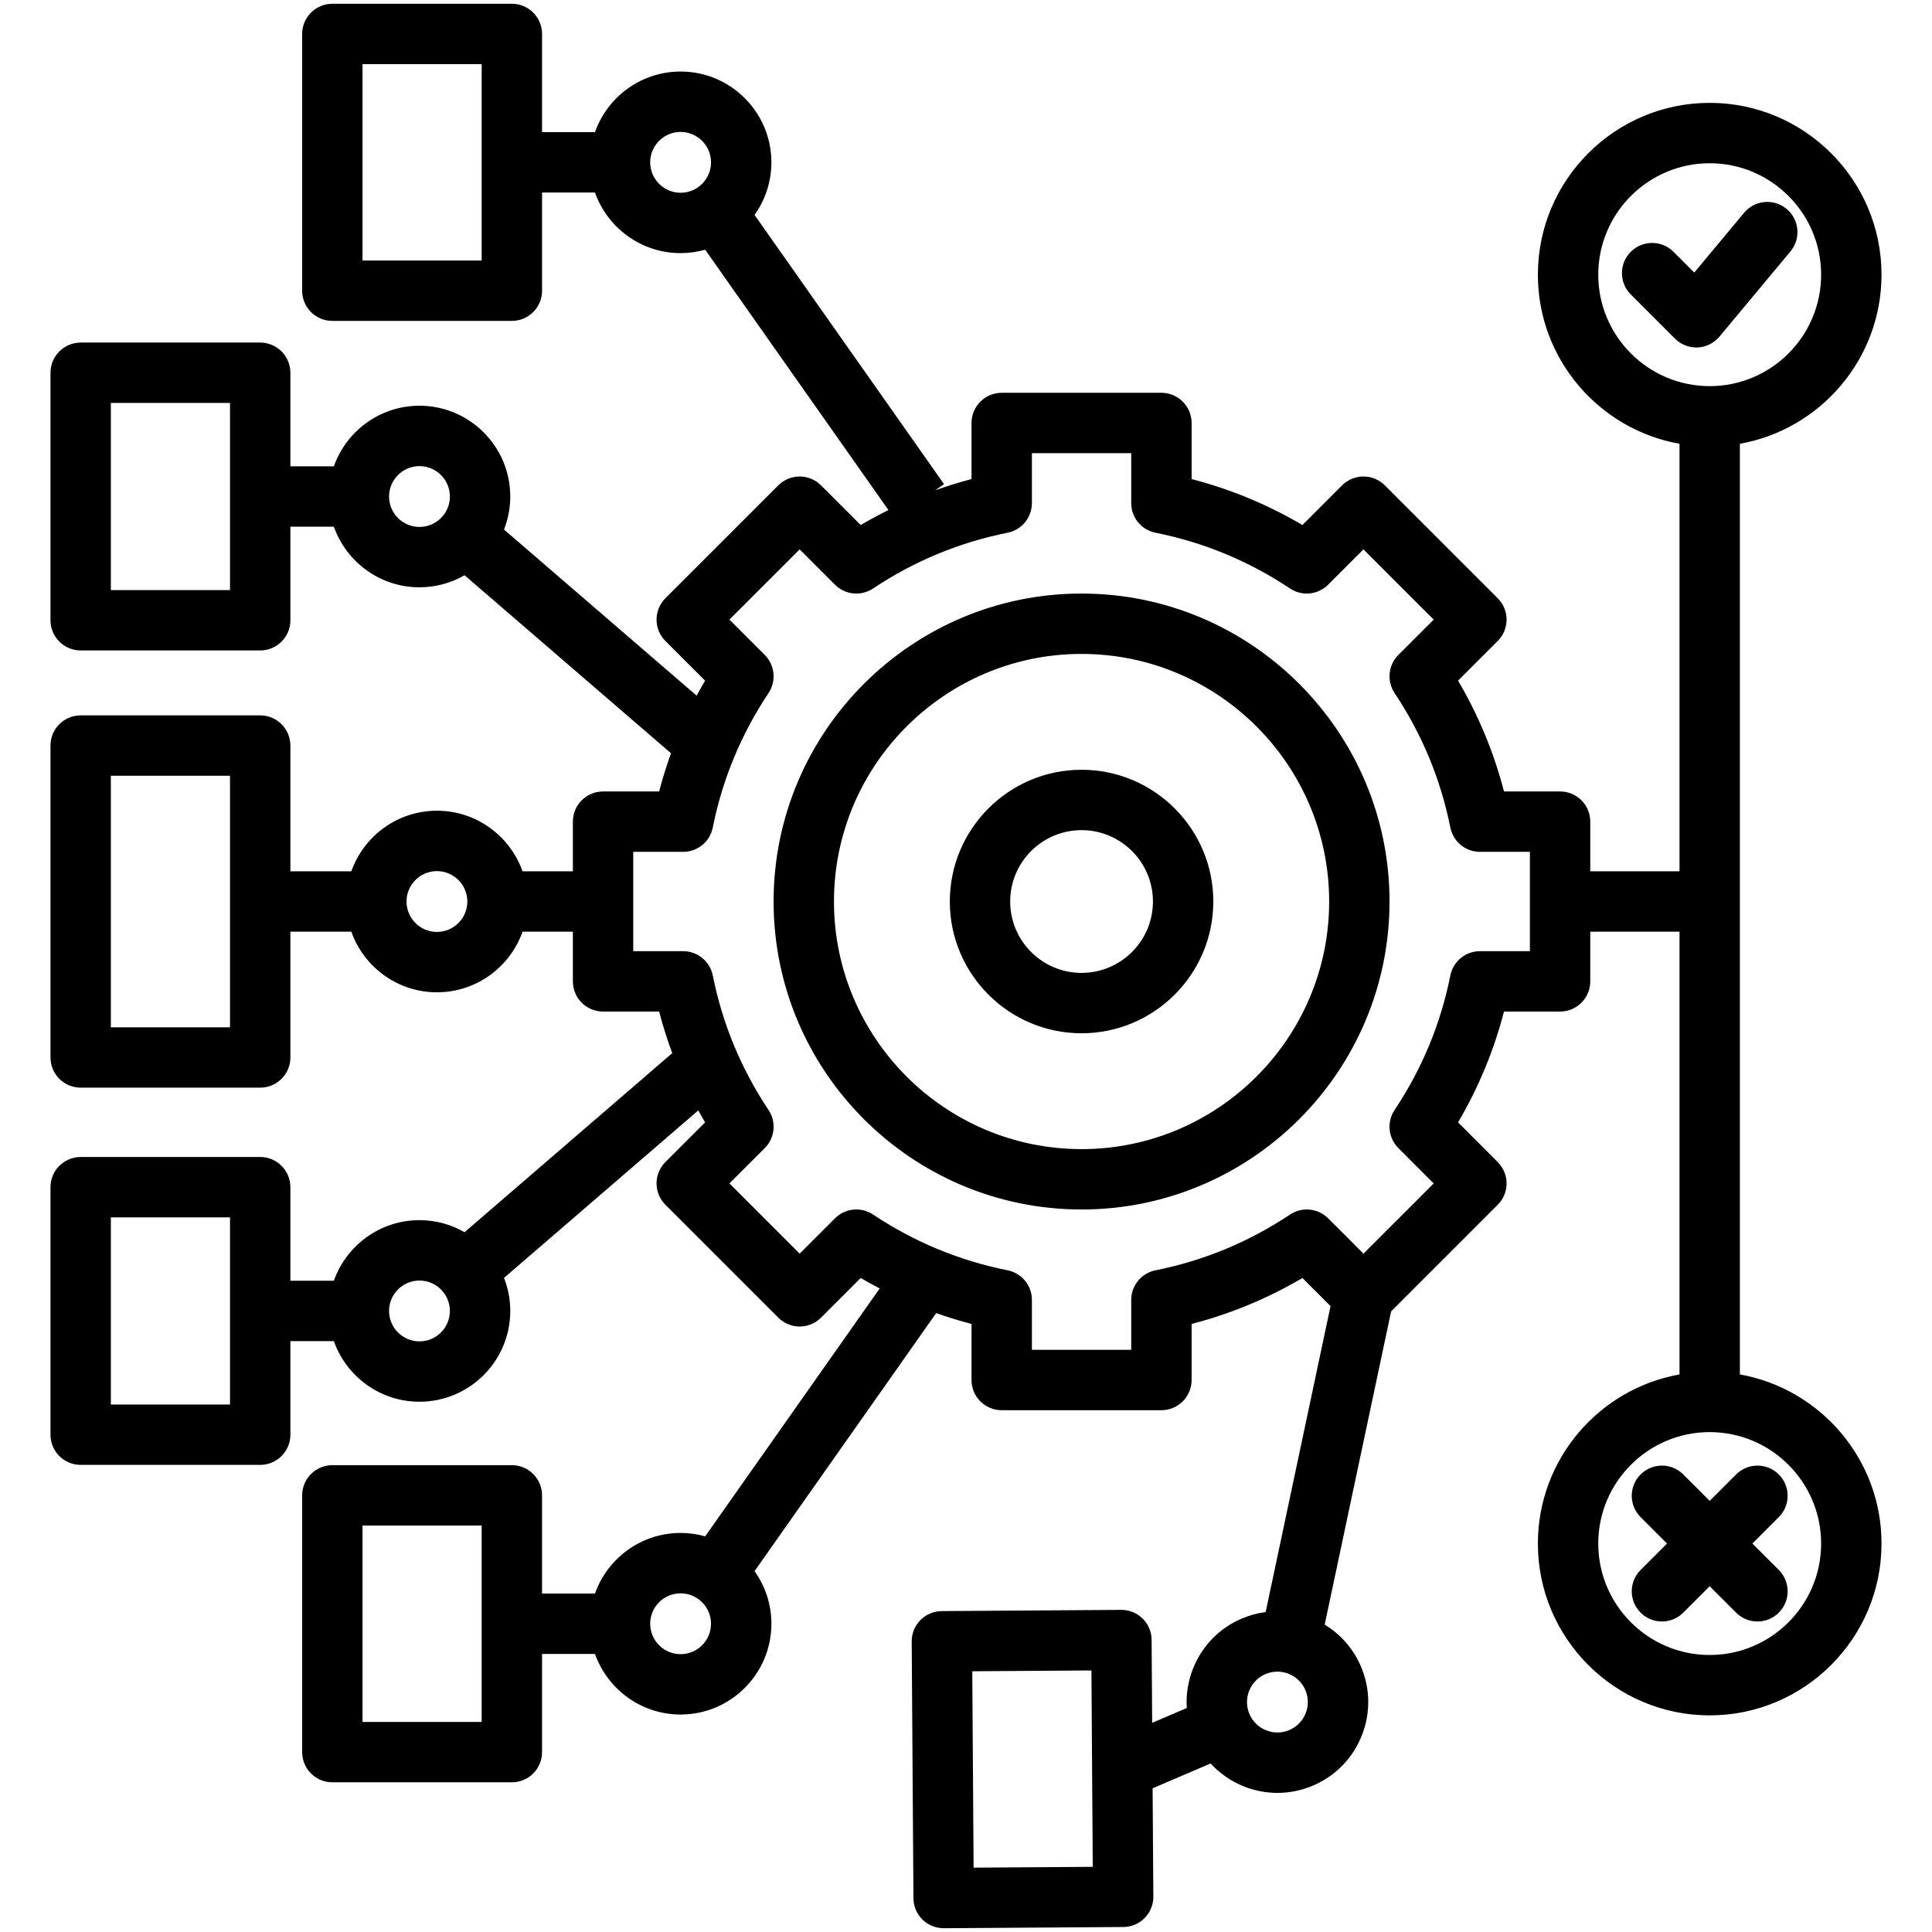
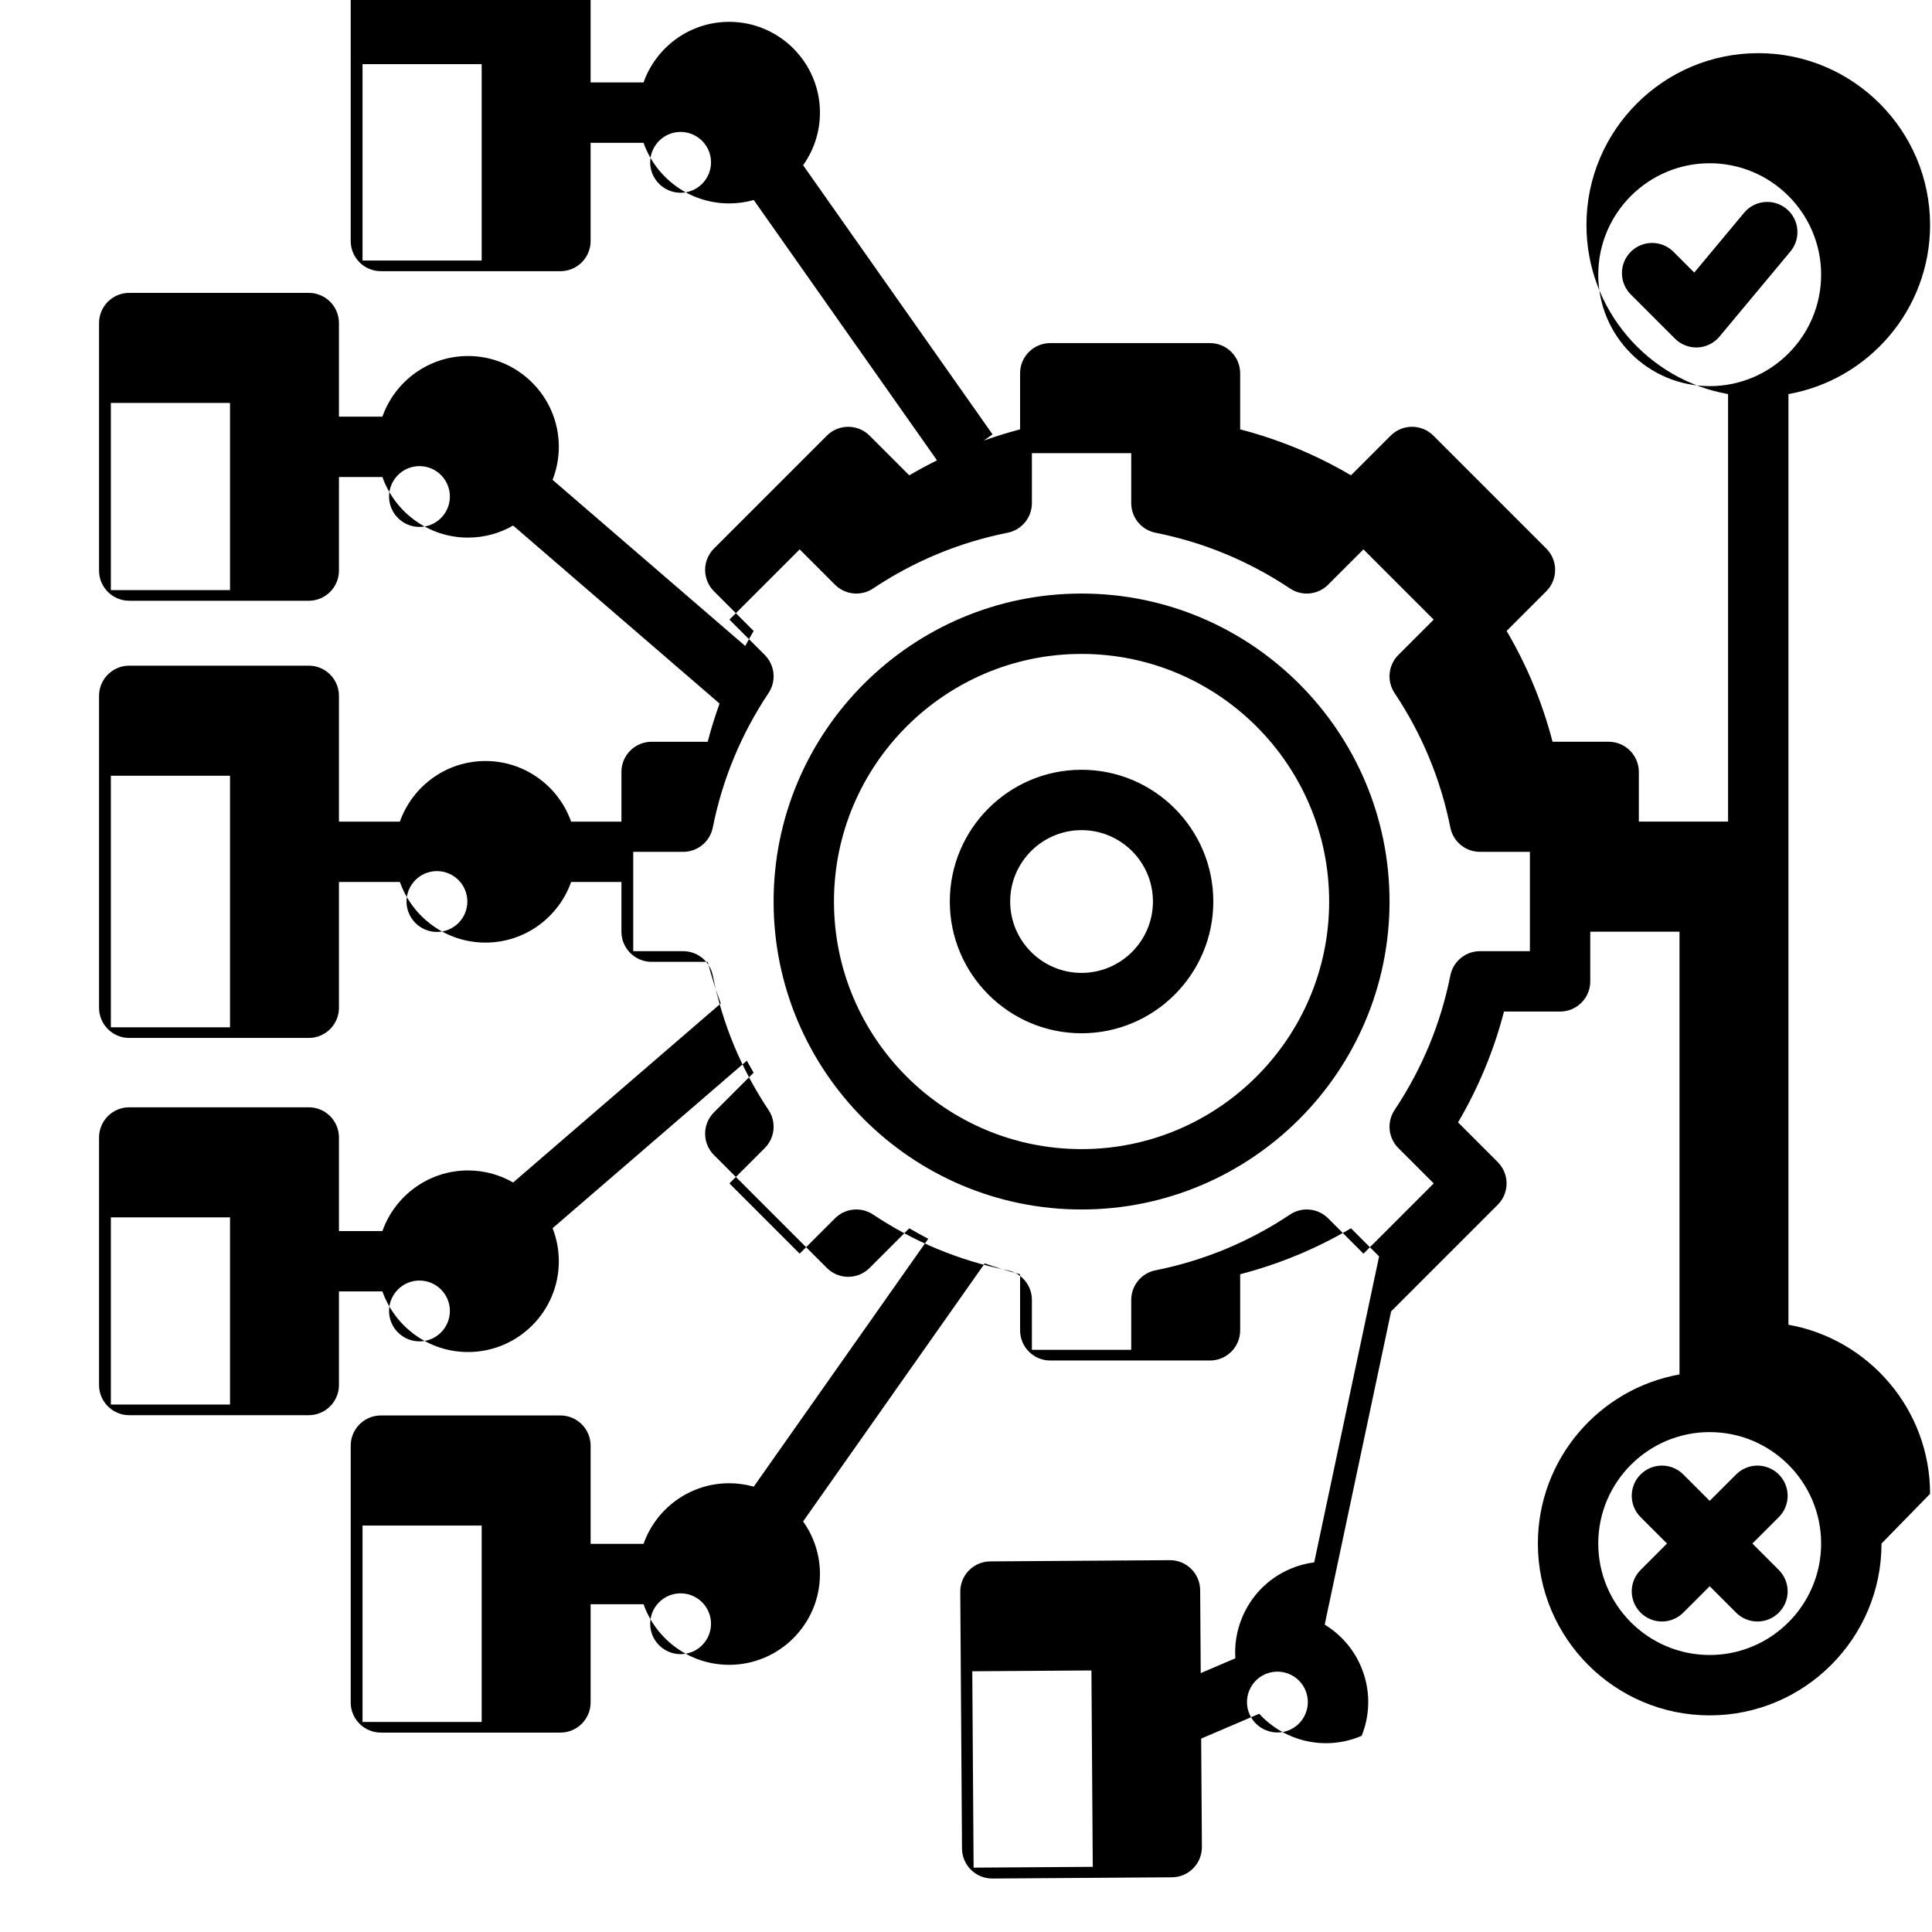
<svg xmlns="http://www.w3.org/2000/svg" id="Layer_1" height="512" viewBox="0 0 512 512" width="512" data-name="Layer 1">
-   <path d="m449.896 92.075c-.121.005-.242.008-.363.008-2.116 0-4.153-.84-5.656-2.343l-11.703-11.703c-3.124-3.124-3.124-8.189 0-11.313s8.189-3.124 11.313 0l5.509 5.509 13.201-15.841c2.828-3.395 7.872-3.854 11.267-1.024 3.394 2.828 3.853 7.873 1.024 11.267l-18.809 22.571c-1.439 1.727-3.538 2.769-5.783 2.87zm21.506 298.668c-3.124-3.124-8.189-3.124-11.313 0l-7.001 7.001-7.001-7.001c-3.124-3.125-8.189-3.124-11.313 0s-3.125 8.189 0 11.313l7.001 7.001-7.001 7.001c-3.125 3.124-3.124 8.189 0 11.313s8.189 3.124 11.313 0l7.001-7.001 7.001 7.001c1.562 1.562 3.609 2.343 5.657 2.343s4.095-.781 5.657-2.343c3.124-3.124 3.124-8.189 0-11.313l-7.001-7.001 7.001-7.001c3.124-3.124 3.124-8.189 0-11.313zm27.218 18.315c0 25.107-20.426 45.533-45.533 45.533s-45.533-20.426-45.533-45.533c0-22.377 16.23-41.022 37.533-44.816v-117.331h-23.649v13.162c0 4.418-3.582 8-8 8h-14.865c-2.676 10.324-6.753 20.16-12.174 29.37l10.517 10.518c1.5 1.5 2.343 3.535 2.343 5.657s-.843 4.157-2.343 5.657l-28.251 28.25-17.607 83.017c4.13 2.514 7.547 6.283 9.59 11.057 2.528 5.909 2.604 12.448.214 18.414s-6.96 10.644-12.869 13.172c-3.041 1.301-6.25 1.953-9.461 1.953-3.028 0-6.057-.579-8.952-1.739-3.393-1.36-6.349-3.444-8.75-6.059l-15.377 6.58.195 28.703c.03 4.418-3.527 8.024-7.945 8.054l-47.576.323c-.018 0-.036 0-.054 0-2.102 0-4.121-.828-5.618-2.305-1.511-1.49-2.367-3.52-2.382-5.641l-.461-68.042c-.015-2.122.814-4.162 2.305-5.672 1.49-1.511 3.519-2.367 5.641-2.382l47.576-.323h.055c4.393 0 7.969 3.546 7.999 7.946l.149 21.985 9.174-3.926c-.235-3.546.323-7.128 1.684-10.524 2.391-5.965 6.961-10.643 12.869-13.172 2.076-.888 4.21-1.454 6.347-1.732l17.196-81.08-7.447-7.447c-9.208 5.42-19.043 9.498-29.371 12.174v14.864c0 4.418-3.582 8-8 8h-42.323c-4.418 0-8-3.582-8-8v-14.863c-3.172-.822-6.292-1.792-9.367-2.877l-48.138 68.389c2.808 3.936 4.467 8.746 4.467 13.938 0 13.267-10.793 24.06-24.061 24.06-10.463 0-19.383-6.715-22.688-16.06h-14.029v26.021c0 4.418-3.582 8-8 8h-47.577c-4.418 0-8-3.582-8-8v-68.043c0-4.418 3.582-8 8-8h47.577c4.418 0 8 3.582 8 8v26.021h14.029c3.305-9.345 12.225-16.061 22.688-16.061 2.258 0 4.442.32 6.516.904l46.24-65.693c-1.693-.886-3.374-1.801-5.028-2.774l-10.517 10.516c-3.124 3.125-8.189 3.125-11.313 0l-29.927-29.927c-3.125-3.124-3.124-8.189 0-11.313l10.516-10.516c-.619-1.051-1.215-2.112-1.798-3.179l-51.486 44.395c1.065 2.716 1.656 5.667 1.656 8.756 0 13.267-10.793 24.061-24.061 24.061-10.463 0-19.383-6.716-22.688-16.062h-11.52v24.797c0 4.418-3.582 8-8 8h-47.577c-4.418 0-8-3.582-8-8v-65.593c0-4.418 3.582-8 8-8h47.577c4.418 0 8 3.582 8 8v24.796h11.521c3.305-9.345 12.225-16.06 22.688-16.06 4.348 0 8.427 1.166 11.951 3.192l55.028-47.449c-1.335-3.607-2.495-7.283-3.465-11.025h-14.863c-4.418 0-8-3.582-8-8v-13.162h-13.334c-3.305 9.345-12.225 16.061-22.688 16.061s-19.383-6.715-22.688-16.061h-16.149v33.329c0 4.418-3.582 8-8 8h-47.578c-4.418 0-8-3.582-8-8v-82.658c0-4.418 3.582-8 8-8h47.577c4.418 0 8 3.582 8 8v33.329h16.149c3.305-9.345 12.225-16.061 22.688-16.061s19.383 6.715 22.688 16.061h13.334v-13.162c0-4.418 3.582-8 8-8h14.863c.89-3.432 1.949-6.805 3.146-10.124l-54.709-47.174c-3.524 2.026-7.603 3.192-11.951 3.192-10.463 0-19.382-6.715-22.688-16.06h-11.52v24.796c0 4.418-3.582 8-8 8h-47.577c-4.418 0-8-3.582-8-8v-65.593c0-4.418 3.582-8 8-8h47.577c4.418 0 8 3.582 8 8v24.797h11.52c3.305-9.345 12.225-16.061 22.688-16.061 13.267 0 24.061 10.793 24.061 24.06 0 3.089-.591 6.04-1.656 8.756l51.055 44.023c.718-1.339 1.457-2.668 2.23-3.982l-10.518-10.517c-1.5-1.5-2.343-3.535-2.343-5.657s.843-4.157 2.343-5.657l29.928-29.927c3.125-3.124 8.19-3.124 11.313 0l10.517 10.517c2.407-1.417 4.859-2.737 7.35-3.969l-48.562-68.992c-2.074.585-4.258.904-6.516.904-10.463 0-19.383-6.715-22.688-16.061h-14.029v26.022c0 4.418-3.582 8-8 8h-47.577c-4.418 0-8-3.582-8-8v-68.043c0-4.418 3.582-8 8-8h47.577c4.418 0 8 3.582 8 8v26.021h14.029c3.305-9.345 12.225-16.061 22.688-16.061 13.267 0 24.061 10.793 24.061 24.061 0 5.193-1.659 10.002-4.467 13.938l50.212 71.337-2.319 1.632c3.154-1.121 6.356-2.12 9.612-2.964v-14.865c0-4.418 3.582-8 8-8h42.323c4.418 0 8 3.582 8 8v14.865c10.324 2.676 20.16 6.753 29.37 12.175l10.518-10.518c1.5-1.5 3.535-2.343 5.657-2.343s4.157.843 5.657 2.343l29.927 29.928c3.124 3.124 3.124 8.189 0 11.313l-10.517 10.518c5.419 9.207 9.497 19.043 12.174 29.369h14.865c4.418 0 8 3.582 8 8v13.162h23.649v-113.299c-21.303-3.793-37.533-22.438-37.533-44.816 0-25.107 20.426-45.533 45.533-45.533s45.533 20.426 45.533 45.533c0 22.377-16.23 41.022-37.533 44.815v246.63c21.303 3.794 37.533 22.439 37.533 44.815zm-370.97-392.058h-31.577v52.043h31.577zm52.717 34.082c4.445 0 8.061-3.616 8.061-8.061s-3.616-8.061-8.061-8.061-8.061 3.616-8.061 8.061 3.616 8.061 8.061 8.061zm-119.41 55.705h-31.577v49.593h31.577zm58.269 24.796c0-4.444-3.616-8.06-8.061-8.06s-8.061 3.616-8.061 8.06 3.616 8.061 8.061 8.061 8.061-3.616 8.061-8.061zm-58.269 74h-31.577v66.658h31.577zm62.897 33.329c0-4.445-3.616-8.061-8.061-8.061s-8.061 3.616-8.061 8.061 3.616 8.061 8.061 8.061 8.061-3.616 8.061-8.061zm-62.897 83.708h-31.577v49.593h31.577zm58.269 24.797c0-4.445-3.616-8.061-8.061-8.061s-8.061 3.616-8.061 8.061 3.616 8.061 8.061 8.061 8.061-3.616 8.061-8.061zm8.424 56.871h-31.577v52.043h31.577zm60.777 26.022c0-4.445-3.616-8.061-8.061-8.061s-8.061 3.616-8.061 8.061 3.616 8.06 8.061 8.06 8.061-3.616 8.061-8.06zm101.167 64.421-.353-52.042-31.577.214.353 52.042zm56.345-46.838c-1.307-3.055-4.292-4.889-7.422-4.889-1.056 0-2.128.209-3.16.65-1.979.847-3.511 2.414-4.311 4.413-.801 1.999-.775 4.189.072 6.168.847 1.98 2.414 3.511 4.413 4.312s4.189.776 6.168-.072c1.979-.847 3.51-2.414 4.311-4.413s.775-4.189-.072-6.169zm59.499-222.143h-13.236c-3.815 0-7.099-2.694-7.845-6.436-2.55-12.784-7.521-24.776-14.774-35.643-2.118-3.173-1.701-7.4.997-10.098l9.366-9.367-18.613-18.614-9.367 9.366c-2.697 2.699-6.925 3.116-10.097.998-10.874-7.256-22.867-12.227-35.645-14.774-3.742-.746-6.436-4.03-6.436-7.846v-13.236h-26.323v13.236c0 3.815-2.694 7.099-6.436 7.845-12.785 2.55-24.778 7.521-35.645 14.774-3.173 2.119-7.4 1.701-10.098-.997l-9.366-9.366-18.614 18.614 9.366 9.365c2.697 2.698 3.115 6.924.998 10.098-7.257 10.875-12.228 22.868-14.775 35.645-.746 3.742-4.03 6.436-7.846 6.436h-13.235v26.323h13.235c3.815 0 7.099 2.694 7.846 6.436 2.549 12.785 7.52 24.778 14.774 35.646 2.118 3.173 1.701 7.4-.997 10.098l-9.365 9.365 18.613 18.614 9.366-9.365c2.697-2.698 6.925-3.114 10.097-.998 10.875 7.256 22.868 12.227 35.646 14.774 3.742.746 6.436 4.03 6.436 7.846v13.235h26.323v-13.235c0-3.815 2.694-7.099 6.436-7.845 12.783-2.55 24.776-7.521 35.645-14.774 3.172-2.119 7.399-1.701 10.098.997l9.365 9.365 18.614-18.613-9.366-9.366c-2.697-2.697-3.115-6.924-.998-10.097 7.256-10.874 12.227-22.867 14.774-35.645.746-3.742 4.03-6.436 7.846-6.436h13.236v-26.323zm47.649-123.419c16.285 0 29.533-13.249 29.533-29.534s-13.249-29.533-29.533-29.533-29.533 13.249-29.533 29.533 13.248 29.534 29.533 29.534zm29.533 306.727c0-16.285-13.249-29.534-29.533-29.534s-29.533 13.249-29.533 29.534 13.248 29.533 29.533 29.533 29.533-13.249 29.533-29.533zm-114.378-170.146c0 45.002-36.612 81.615-81.615 81.615s-81.615-36.612-81.615-81.615 36.612-81.614 81.615-81.614 81.615 36.612 81.615 81.614zm-16 0c0-36.18-29.435-65.614-65.615-65.614s-65.615 29.435-65.615 65.614 29.435 65.615 65.615 65.615 65.615-29.435 65.615-65.615zm-30.7 0c0 19.252-15.663 34.916-34.916 34.916s-34.916-15.663-34.916-34.916 15.663-34.916 34.916-34.916 34.916 15.663 34.916 34.916zm-16 0c0-10.43-8.485-18.916-18.916-18.916s-18.916 8.485-18.916 18.916 8.485 18.916 18.916 18.916 18.916-8.485 18.916-18.916z" />
+   <path d="m449.896 92.075c-.121.005-.242.008-.363.008-2.116 0-4.153-.84-5.656-2.343l-11.703-11.703c-3.124-3.124-3.124-8.189 0-11.313s8.189-3.124 11.313 0l5.509 5.509 13.201-15.841c2.828-3.395 7.872-3.854 11.267-1.024 3.394 2.828 3.853 7.873 1.024 11.267l-18.809 22.571c-1.439 1.727-3.538 2.769-5.783 2.87zm21.506 298.668c-3.124-3.124-8.189-3.124-11.313 0l-7.001 7.001-7.001-7.001c-3.124-3.125-8.189-3.124-11.313 0s-3.125 8.189 0 11.313l7.001 7.001-7.001 7.001c-3.125 3.124-3.124 8.189 0 11.313s8.189 3.124 11.313 0l7.001-7.001 7.001 7.001c1.562 1.562 3.609 2.343 5.657 2.343s4.095-.781 5.657-2.343c3.124-3.124 3.124-8.189 0-11.313l-7.001-7.001 7.001-7.001c3.124-3.124 3.124-8.189 0-11.313zm27.218 18.315c0 25.107-20.426 45.533-45.533 45.533s-45.533-20.426-45.533-45.533c0-22.377 16.23-41.022 37.533-44.816v-117.331h-23.649v13.162c0 4.418-3.582 8-8 8h-14.865c-2.676 10.324-6.753 20.16-12.174 29.37l10.517 10.518c1.5 1.5 2.343 3.535 2.343 5.657s-.843 4.157-2.343 5.657l-28.251 28.25-17.607 83.017c4.13 2.514 7.547 6.283 9.59 11.057 2.528 5.909 2.604 12.448.214 18.414c-3.041 1.301-6.25 1.953-9.461 1.953-3.028 0-6.057-.579-8.952-1.739-3.393-1.36-6.349-3.444-8.75-6.059l-15.377 6.58.195 28.703c.03 4.418-3.527 8.024-7.945 8.054l-47.576.323c-.018 0-.036 0-.054 0-2.102 0-4.121-.828-5.618-2.305-1.511-1.49-2.367-3.52-2.382-5.641l-.461-68.042c-.015-2.122.814-4.162 2.305-5.672 1.49-1.511 3.519-2.367 5.641-2.382l47.576-.323h.055c4.393 0 7.969 3.546 7.999 7.946l.149 21.985 9.174-3.926c-.235-3.546.323-7.128 1.684-10.524 2.391-5.965 6.961-10.643 12.869-13.172 2.076-.888 4.21-1.454 6.347-1.732l17.196-81.08-7.447-7.447c-9.208 5.42-19.043 9.498-29.371 12.174v14.864c0 4.418-3.582 8-8 8h-42.323c-4.418 0-8-3.582-8-8v-14.863c-3.172-.822-6.292-1.792-9.367-2.877l-48.138 68.389c2.808 3.936 4.467 8.746 4.467 13.938 0 13.267-10.793 24.06-24.061 24.06-10.463 0-19.383-6.715-22.688-16.06h-14.029v26.021c0 4.418-3.582 8-8 8h-47.577c-4.418 0-8-3.582-8-8v-68.043c0-4.418 3.582-8 8-8h47.577c4.418 0 8 3.582 8 8v26.021h14.029c3.305-9.345 12.225-16.061 22.688-16.061 2.258 0 4.442.32 6.516.904l46.24-65.693c-1.693-.886-3.374-1.801-5.028-2.774l-10.517 10.516c-3.124 3.125-8.189 3.125-11.313 0l-29.927-29.927c-3.125-3.124-3.124-8.189 0-11.313l10.516-10.516c-.619-1.051-1.215-2.112-1.798-3.179l-51.486 44.395c1.065 2.716 1.656 5.667 1.656 8.756 0 13.267-10.793 24.061-24.061 24.061-10.463 0-19.383-6.716-22.688-16.062h-11.52v24.797c0 4.418-3.582 8-8 8h-47.577c-4.418 0-8-3.582-8-8v-65.593c0-4.418 3.582-8 8-8h47.577c4.418 0 8 3.582 8 8v24.796h11.521c3.305-9.345 12.225-16.06 22.688-16.06 4.348 0 8.427 1.166 11.951 3.192l55.028-47.449c-1.335-3.607-2.495-7.283-3.465-11.025h-14.863c-4.418 0-8-3.582-8-8v-13.162h-13.334c-3.305 9.345-12.225 16.061-22.688 16.061s-19.383-6.715-22.688-16.061h-16.149v33.329c0 4.418-3.582 8-8 8h-47.578c-4.418 0-8-3.582-8-8v-82.658c0-4.418 3.582-8 8-8h47.577c4.418 0 8 3.582 8 8v33.329h16.149c3.305-9.345 12.225-16.061 22.688-16.061s19.383 6.715 22.688 16.061h13.334v-13.162c0-4.418 3.582-8 8-8h14.863c.89-3.432 1.949-6.805 3.146-10.124l-54.709-47.174c-3.524 2.026-7.603 3.192-11.951 3.192-10.463 0-19.382-6.715-22.688-16.06h-11.52v24.796c0 4.418-3.582 8-8 8h-47.577c-4.418 0-8-3.582-8-8v-65.593c0-4.418 3.582-8 8-8h47.577c4.418 0 8 3.582 8 8v24.797h11.52c3.305-9.345 12.225-16.061 22.688-16.061 13.267 0 24.061 10.793 24.061 24.06 0 3.089-.591 6.04-1.656 8.756l51.055 44.023c.718-1.339 1.457-2.668 2.23-3.982l-10.518-10.517c-1.5-1.5-2.343-3.535-2.343-5.657s.843-4.157 2.343-5.657l29.928-29.927c3.125-3.124 8.19-3.124 11.313 0l10.517 10.517c2.407-1.417 4.859-2.737 7.35-3.969l-48.562-68.992c-2.074.585-4.258.904-6.516.904-10.463 0-19.383-6.715-22.688-16.061h-14.029v26.022c0 4.418-3.582 8-8 8h-47.577c-4.418 0-8-3.582-8-8v-68.043c0-4.418 3.582-8 8-8h47.577c4.418 0 8 3.582 8 8v26.021h14.029c3.305-9.345 12.225-16.061 22.688-16.061 13.267 0 24.061 10.793 24.061 24.061 0 5.193-1.659 10.002-4.467 13.938l50.212 71.337-2.319 1.632c3.154-1.121 6.356-2.12 9.612-2.964v-14.865c0-4.418 3.582-8 8-8h42.323c4.418 0 8 3.582 8 8v14.865c10.324 2.676 20.16 6.753 29.37 12.175l10.518-10.518c1.5-1.5 3.535-2.343 5.657-2.343s4.157.843 5.657 2.343l29.927 29.928c3.124 3.124 3.124 8.189 0 11.313l-10.517 10.518c5.419 9.207 9.497 19.043 12.174 29.369h14.865c4.418 0 8 3.582 8 8v13.162h23.649v-113.299c-21.303-3.793-37.533-22.438-37.533-44.816 0-25.107 20.426-45.533 45.533-45.533s45.533 20.426 45.533 45.533c0 22.377-16.23 41.022-37.533 44.815v246.63c21.303 3.794 37.533 22.439 37.533 44.815zm-370.97-392.058h-31.577v52.043h31.577zm52.717 34.082c4.445 0 8.061-3.616 8.061-8.061s-3.616-8.061-8.061-8.061-8.061 3.616-8.061 8.061 3.616 8.061 8.061 8.061zm-119.41 55.705h-31.577v49.593h31.577zm58.269 24.796c0-4.444-3.616-8.06-8.061-8.06s-8.061 3.616-8.061 8.06 3.616 8.061 8.061 8.061 8.061-3.616 8.061-8.061zm-58.269 74h-31.577v66.658h31.577zm62.897 33.329c0-4.445-3.616-8.061-8.061-8.061s-8.061 3.616-8.061 8.061 3.616 8.061 8.061 8.061 8.061-3.616 8.061-8.061zm-62.897 83.708h-31.577v49.593h31.577zm58.269 24.797c0-4.445-3.616-8.061-8.061-8.061s-8.061 3.616-8.061 8.061 3.616 8.061 8.061 8.061 8.061-3.616 8.061-8.061zm8.424 56.871h-31.577v52.043h31.577zm60.777 26.022c0-4.445-3.616-8.061-8.061-8.061s-8.061 3.616-8.061 8.061 3.616 8.06 8.061 8.06 8.061-3.616 8.061-8.06zm101.167 64.421-.353-52.042-31.577.214.353 52.042zm56.345-46.838c-1.307-3.055-4.292-4.889-7.422-4.889-1.056 0-2.128.209-3.16.65-1.979.847-3.511 2.414-4.311 4.413-.801 1.999-.775 4.189.072 6.168.847 1.98 2.414 3.511 4.413 4.312s4.189.776 6.168-.072c1.979-.847 3.51-2.414 4.311-4.413s.775-4.189-.072-6.169zm59.499-222.143h-13.236c-3.815 0-7.099-2.694-7.845-6.436-2.55-12.784-7.521-24.776-14.774-35.643-2.118-3.173-1.701-7.4.997-10.098l9.366-9.367-18.613-18.614-9.367 9.366c-2.697 2.699-6.925 3.116-10.097.998-10.874-7.256-22.867-12.227-35.645-14.774-3.742-.746-6.436-4.03-6.436-7.846v-13.236h-26.323v13.236c0 3.815-2.694 7.099-6.436 7.845-12.785 2.55-24.778 7.521-35.645 14.774-3.173 2.119-7.4 1.701-10.098-.997l-9.366-9.366-18.614 18.614 9.366 9.365c2.697 2.698 3.115 6.924.998 10.098-7.257 10.875-12.228 22.868-14.775 35.645-.746 3.742-4.03 6.436-7.846 6.436h-13.235v26.323h13.235c3.815 0 7.099 2.694 7.846 6.436 2.549 12.785 7.52 24.778 14.774 35.646 2.118 3.173 1.701 7.4-.997 10.098l-9.365 9.365 18.613 18.614 9.366-9.365c2.697-2.698 6.925-3.114 10.097-.998 10.875 7.256 22.868 12.227 35.646 14.774 3.742.746 6.436 4.03 6.436 7.846v13.235h26.323v-13.235c0-3.815 2.694-7.099 6.436-7.845 12.783-2.55 24.776-7.521 35.645-14.774 3.172-2.119 7.399-1.701 10.098.997l9.365 9.365 18.614-18.613-9.366-9.366c-2.697-2.697-3.115-6.924-.998-10.097 7.256-10.874 12.227-22.867 14.774-35.645.746-3.742 4.03-6.436 7.846-6.436h13.236v-26.323zm47.649-123.419c16.285 0 29.533-13.249 29.533-29.534s-13.249-29.533-29.533-29.533-29.533 13.249-29.533 29.533 13.248 29.534 29.533 29.534zm29.533 306.727c0-16.285-13.249-29.534-29.533-29.534s-29.533 13.249-29.533 29.534 13.248 29.533 29.533 29.533 29.533-13.249 29.533-29.533zm-114.378-170.146c0 45.002-36.612 81.615-81.615 81.615s-81.615-36.612-81.615-81.615 36.612-81.614 81.615-81.614 81.615 36.612 81.615 81.614zm-16 0c0-36.18-29.435-65.614-65.615-65.614s-65.615 29.435-65.615 65.614 29.435 65.615 65.615 65.615 65.615-29.435 65.615-65.615zm-30.7 0c0 19.252-15.663 34.916-34.916 34.916s-34.916-15.663-34.916-34.916 15.663-34.916 34.916-34.916 34.916 15.663 34.916 34.916zm-16 0c0-10.43-8.485-18.916-18.916-18.916s-18.916 8.485-18.916 18.916 8.485 18.916 18.916 18.916 18.916-8.485 18.916-18.916z" />
</svg>